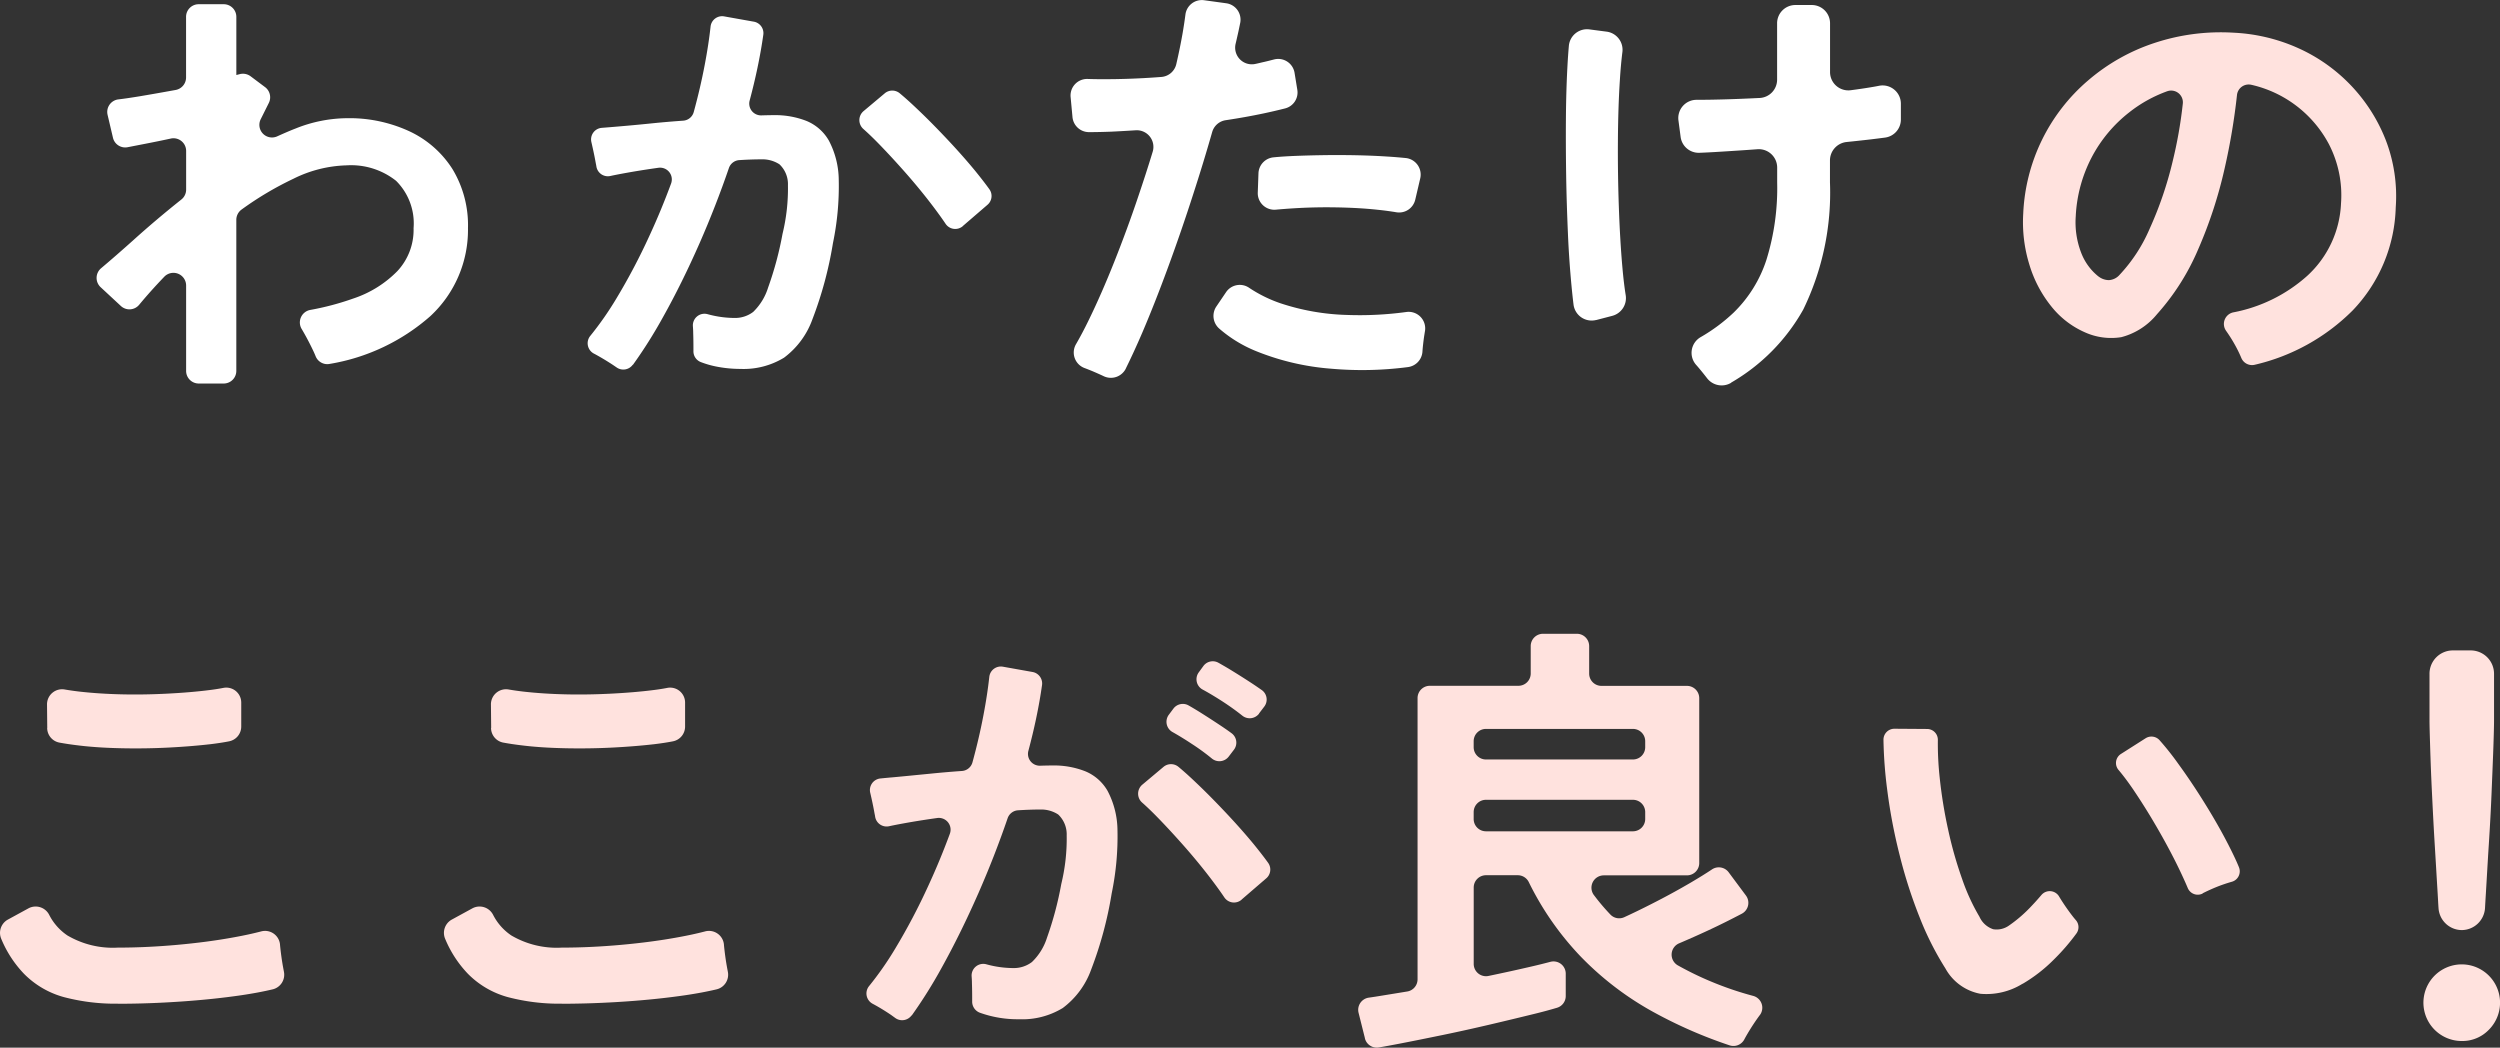
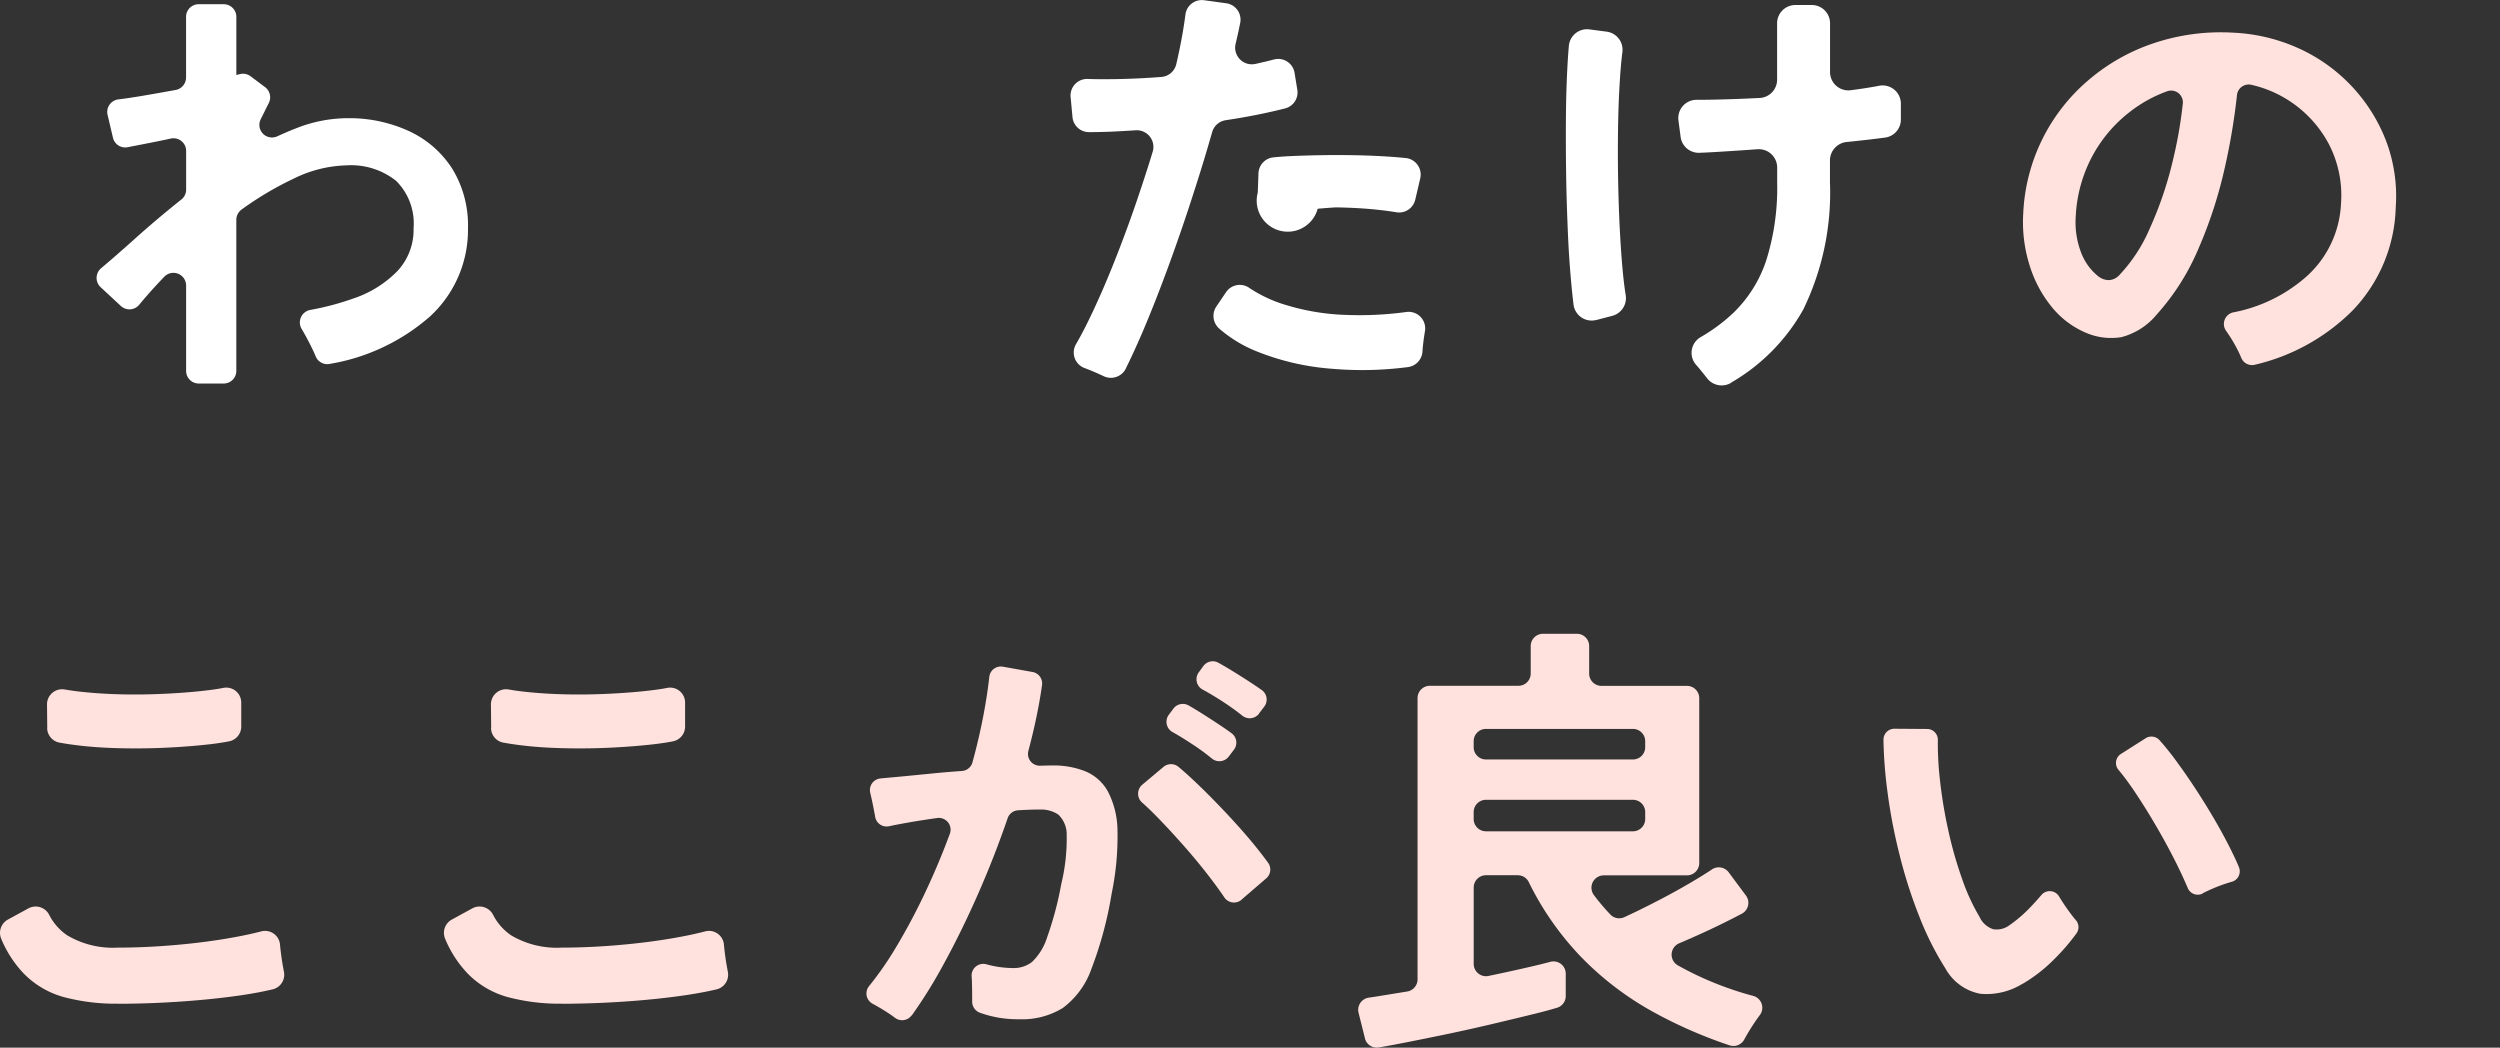
<svg xmlns="http://www.w3.org/2000/svg" width="181.199" height="75.936" viewBox="0 0 181.199 75.936">
  <rect x="0" y="0" width="181.199" height="75.936" fill="#333333" stroke="none" />
  <g id="グループ_384" data-name="グループ 384" transform="translate(-97 -4417)">
    <g id="グループ_260" data-name="グループ 260" transform="translate(103.997 4415.799)">
      <path id="パス_1462" data-name="パス 1462" d="M6.493,29.246V23.069A.92.92,0,0,0,4.9,22.441q-.993,1.035-1.818,2.031a.913.913,0,0,1-1.318.079L.3,23.192a.918.918,0,0,1,.028-1.375q1.069-.9,2.356-2.053,1.633-1.473,3.462-2.929a.915.915,0,0,0,.348-.713V13.307a.917.917,0,0,0-1.111-.892c-.567.123-1.173.247-1.75.359l-1.38.269a.913.913,0,0,1-1.066-.7L.8,10.693a.916.916,0,0,1,.78-1.116c.438-.05.954-.129,1.537-.224.87-.146,1.739-.3,2.62-.46a.92.92,0,0,0,.752-.9v-4.4a.915.915,0,0,1,.914-.914H9.219a.915.915,0,0,1,.914.914V7.809q.109-.025.2-.05a.931.931,0,0,1,.83.14l1.055.791a.92.92,0,0,1,.269,1.145L11.9,11.013a.914.914,0,0,0,1.2,1.24c.443-.2.881-.393,1.33-.567a10.184,10.184,0,0,1,3.708-.746A10.355,10.355,0,0,1,22.7,11.9,7.408,7.408,0,0,1,25.8,14.631a7.862,7.862,0,0,1,1.122,4.281,8.527,8.527,0,0,1-2.732,6.379,14.671,14.671,0,0,1-7.282,3.456.909.909,0,0,1-1.027-.55c-.067-.168-.146-.342-.236-.527-.23-.477-.482-.954-.763-1.431a.081.081,0,0,0-.011-.017.922.922,0,0,1,.623-1.386,19.626,19.626,0,0,0,3.125-.83,7.984,7.984,0,0,0,3.187-1.986,4.379,4.379,0,0,0,1.173-3.108,4.347,4.347,0,0,0-1.268-3.433,5.243,5.243,0,0,0-3.579-1.122,9.164,9.164,0,0,0-3.871.976,23.585,23.585,0,0,0-3.748,2.227.925.925,0,0,0-.382.752V29.257a.915.915,0,0,1-.914.914H7.407a.915.915,0,0,1-.914-.914Z" transform="translate(0 -1.172)" fill="#fff" />
-       <path id="パス_1463" data-name="パス 1463" d="M66.72,29.489a.844.844,0,0,1-1.167.208c-.09-.062-.18-.123-.281-.191-.41-.269-.836-.527-1.268-.763l-.107-.056A.846.846,0,0,1,63.64,27.4a23.321,23.321,0,0,0,1.891-2.71,45.173,45.173,0,0,0,2.407-4.572q.85-1.843,1.554-3.753a.853.853,0,0,0-.914-1.145c-.64.09-1.229.18-1.823.281-.617.107-1.173.208-1.661.314a.841.841,0,0,1-1.015-.69c-.011-.079-.028-.157-.045-.241-.084-.477-.185-.948-.292-1.414-.006-.034-.017-.067-.022-.1a.84.84,0,0,1,.752-1.044c.275-.022.572-.045.9-.073.8-.067,1.694-.146,2.671-.247.774-.079,1.554-.146,2.334-.2a.851.851,0,0,0,.757-.623q.48-1.75.8-3.439.278-1.456.421-2.76a.843.843,0,0,1,.993-.735l2.138.381a.844.844,0,0,1,.69.959c-.107.757-.247,1.554-.421,2.384-.163.78-.353,1.571-.567,2.373a.854.854,0,0,0,.847,1.077h.011q.522-.017.909-.017a6.2,6.2,0,0,1,2.328.41,3.321,3.321,0,0,1,1.644,1.431,6.207,6.207,0,0,1,.718,2.833,20.319,20.319,0,0,1-.421,4.606,27.72,27.72,0,0,1-1.481,5.5,6,6,0,0,1-2.065,2.8,5.632,5.632,0,0,1-3.159.813,9.049,9.049,0,0,1-1.79-.18,6.643,6.643,0,0,1-1.077-.314.835.835,0,0,1-.539-.8c0-.382,0-.819-.017-1.3,0-.174-.011-.342-.022-.5a.842.842,0,0,1,1.06-.875,7.458,7.458,0,0,0,1.958.275,2.158,2.158,0,0,0,1.352-.438A4.174,4.174,0,0,0,76.526,23.9a24.576,24.576,0,0,0,1.044-3.888,13.854,13.854,0,0,0,.393-3.529,1.975,1.975,0,0,0-.617-1.515,2.267,2.267,0,0,0-1.3-.359c-.466,0-1,.017-1.61.056a.854.854,0,0,0-.752.572q-.943,2.752-2.115,5.425-1.288,2.929-2.671,5.4a34.464,34.464,0,0,1-2.177,3.45ZM90.642,19.447a.842.842,0,0,1-1.251-.163c-.264-.393-.572-.819-.92-1.279q-.909-1.2-1.986-2.424c-.718-.813-1.408-1.56-2.081-2.244-.348-.353-.668-.656-.965-.92a.856.856,0,0,1,0-1.3l1.537-1.29a.847.847,0,0,1,1.083-.011c.387.32.808.7,1.268,1.139.7.662,1.408,1.38,2.149,2.166s1.419,1.548,2.048,2.311c.4.494.752.943,1.044,1.352a.836.836,0,0,1-.146,1.122l-1.784,1.537Z" transform="translate(-27.85 -1.859)" fill="#fff" />
-       <path id="パス_1464" data-name="パス 1464" d="M129.842,28.845a1.211,1.211,0,0,1-1.6.567c-.258-.123-.539-.247-.842-.376q-.286-.118-.555-.219a1.2,1.2,0,0,1-.617-1.734c.309-.533.623-1.128.943-1.79.606-1.245,1.217-2.637,1.823-4.163s1.2-3.125,1.756-4.786c.365-1.077.713-2.149,1.032-3.2a1.206,1.206,0,0,0-1.234-1.56c-.606.039-1.2.073-1.767.1-.6.022-1.144.034-1.627.034a1.2,1.2,0,0,1-1.184-1.094l-.135-1.447a1.2,1.2,0,0,1,1.24-1.313c.6.022,1.262.022,2,.011q1.624-.025,3.344-.157a1.205,1.205,0,0,0,1.077-.937c.185-.8.337-1.548.46-2.255.079-.466.146-.909.2-1.324a1.2,1.2,0,0,1,1.358-1.044l1.593.219a1.2,1.2,0,0,1,1.021,1.419c-.056.269-.112.555-.18.847-.051.224-.1.449-.157.684a1.207,1.207,0,0,0,1.436,1.447c.219-.045.426-.1.64-.146.247-.056.482-.118.7-.174a1.2,1.2,0,0,1,1.5.971l.2,1.229A1.192,1.192,0,0,1,141.376,10c-.466.118-.987.241-1.571.365-.853.18-1.756.342-2.727.488a1.2,1.2,0,0,0-.982.858q-.631,2.213-1.386,4.539-.875,2.718-1.823,5.291c-.628,1.711-1.251,3.293-1.868,4.735q-.614,1.422-1.184,2.575Zm21.493-1.206a1.209,1.209,0,0,1-1.072,1.111,25.629,25.629,0,0,1-5.577.112,18.2,18.2,0,0,1-5.4-1.268,9.487,9.487,0,0,1-2.693-1.649,1.22,1.22,0,0,1-.2-1.582l.707-1.044A1.2,1.2,0,0,1,138.773,23a9.748,9.748,0,0,0,2.272,1.122,16.688,16.688,0,0,0,4.847.847,24.972,24.972,0,0,0,4.264-.213,1.2,1.2,0,0,1,1.363,1.38c-.022.123-.039.252-.062.381-.056.4-.1.78-.123,1.122Zm-.522-11.024a1.2,1.2,0,0,1-1.38.909c-.438-.073-.909-.135-1.4-.185-.948-.1-1.936-.151-2.973-.168s-2.048.006-3.035.067c-.46.028-.9.062-1.318.1A1.2,1.2,0,0,1,139.4,16.1l.05-1.4a1.208,1.208,0,0,1,1.1-1.156c.511-.05,1.072-.084,1.677-.107,1.055-.039,2.149-.062,3.293-.056s2.238.039,3.276.107c.471.028.914.067,1.324.107a1.206,1.206,0,0,1,1.055,1.476l-.365,1.56Z" transform="translate(-55.234 -0.94)" fill="#fff" />
+       <path id="パス_1464" data-name="パス 1464" d="M129.842,28.845a1.211,1.211,0,0,1-1.6.567c-.258-.123-.539-.247-.842-.376q-.286-.118-.555-.219a1.2,1.2,0,0,1-.617-1.734c.309-.533.623-1.128.943-1.79.606-1.245,1.217-2.637,1.823-4.163s1.2-3.125,1.756-4.786c.365-1.077.713-2.149,1.032-3.2a1.206,1.206,0,0,0-1.234-1.56c-.606.039-1.2.073-1.767.1-.6.022-1.144.034-1.627.034a1.2,1.2,0,0,1-1.184-1.094l-.135-1.447a1.2,1.2,0,0,1,1.24-1.313c.6.022,1.262.022,2,.011q1.624-.025,3.344-.157a1.205,1.205,0,0,0,1.077-.937c.185-.8.337-1.548.46-2.255.079-.466.146-.909.2-1.324a1.2,1.2,0,0,1,1.358-1.044l1.593.219a1.2,1.2,0,0,1,1.021,1.419c-.056.269-.112.555-.18.847-.051.224-.1.449-.157.684a1.207,1.207,0,0,0,1.436,1.447c.219-.045.426-.1.64-.146.247-.056.482-.118.7-.174a1.2,1.2,0,0,1,1.5.971l.2,1.229A1.192,1.192,0,0,1,141.376,10c-.466.118-.987.241-1.571.365-.853.18-1.756.342-2.727.488a1.2,1.2,0,0,0-.982.858q-.631,2.213-1.386,4.539-.875,2.718-1.823,5.291c-.628,1.711-1.251,3.293-1.868,4.735q-.614,1.422-1.184,2.575Zm21.493-1.206a1.209,1.209,0,0,1-1.072,1.111,25.629,25.629,0,0,1-5.577.112,18.2,18.2,0,0,1-5.4-1.268,9.487,9.487,0,0,1-2.693-1.649,1.22,1.22,0,0,1-.2-1.582l.707-1.044A1.2,1.2,0,0,1,138.773,23a9.748,9.748,0,0,0,2.272,1.122,16.688,16.688,0,0,0,4.847.847,24.972,24.972,0,0,0,4.264-.213,1.2,1.2,0,0,1,1.363,1.38c-.022.123-.039.252-.062.381-.056.4-.1.78-.123,1.122Zm-.522-11.024a1.2,1.2,0,0,1-1.38.909c-.438-.073-.909-.135-1.4-.185-.948-.1-1.936-.151-2.973-.168c-.46.028-.9.062-1.318.1A1.2,1.2,0,0,1,139.4,16.1l.05-1.4a1.208,1.208,0,0,1,1.1-1.156c.511-.05,1.072-.084,1.677-.107,1.055-.039,2.149-.062,3.293-.056s2.238.039,3.276.107c.471.028.914.067,1.324.107a1.206,1.206,0,0,1,1.055,1.476l-.365,1.56Z" transform="translate(-55.234 -0.94)" fill="#fff" />
      <path id="パス_1465" data-name="パス 1465" d="M192.019,25.618a1.323,1.323,0,0,1-1.644-1.122c-.051-.415-.1-.87-.146-1.358-.107-1.139-.2-2.39-.258-3.759s-.107-2.777-.129-4.23-.028-2.861-.017-4.23.051-2.614.112-3.742c.028-.516.062-.987.1-1.425a1.322,1.322,0,0,1,1.492-1.195l1.245.163a1.325,1.325,0,0,1,1.145,1.47c-.073.583-.135,1.24-.18,1.98-.09,1.358-.135,2.839-.146,4.443s.011,3.2.067,4.8.14,3.058.258,4.393c.067.763.146,1.436.241,2.025a1.329,1.329,0,0,1-.993,1.492l-1.15.3Zm9.784,4.55a1.334,1.334,0,0,1-1.745-.325c-.191-.247-.393-.5-.6-.746-.062-.073-.123-.146-.185-.213a1.314,1.314,0,0,1,.32-2.025,12.612,12.612,0,0,0,2.39-1.778,9.385,9.385,0,0,0,2.373-3.821,17.543,17.543,0,0,0,.78-5.616V14.566a1.333,1.333,0,0,0-1.425-1.324c-.9.067-1.773.123-2.6.174-.612.039-1.145.067-1.61.084a1.321,1.321,0,0,1-1.363-1.15l-.157-1.189a1.322,1.322,0,0,1,1.318-1.5c.494,0,1.044-.006,1.649-.022.943-.022,1.919-.062,2.923-.112A1.329,1.329,0,0,0,205.131,8.2V4.114a1.323,1.323,0,0,1,1.324-1.324h1.189a1.323,1.323,0,0,1,1.324,1.324V7.649a1.327,1.327,0,0,0,1.487,1.318c.522-.067,1.015-.14,1.487-.219.208-.034.4-.067.589-.107a1.325,1.325,0,0,1,1.571,1.3v1.144a1.32,1.32,0,0,1-1.145,1.313c-.292.039-.617.079-.971.123q-.858.1-1.835.2a1.344,1.344,0,0,0-1.189,1.318v1.6a19.359,19.359,0,0,1-1.936,9.223,14.042,14.042,0,0,1-5.234,5.3Z" transform="translate(-83.324 -1.225)" fill="#fff" />
      <path id="パス_1466" data-name="パス 1466" d="M265.685,30.412a.842.842,0,0,1-.987-.494c-.073-.174-.157-.359-.258-.561a10.837,10.837,0,0,0-.83-1.38c0-.006-.011-.011-.011-.017a.858.858,0,0,1,.511-1.341,11.156,11.156,0,0,0,5.358-2.642,7.543,7.543,0,0,0,2.457-5.257,8.057,8.057,0,0,0-.881-4.3,8.487,8.487,0,0,0-5.633-4.3.853.853,0,0,0-1.027.752,46.4,46.4,0,0,1-.886,5.274,32.426,32.426,0,0,1-1.936,5.924,17.01,17.01,0,0,1-2.979,4.685A4.941,4.941,0,0,1,256,28.415a4.635,4.635,0,0,1-2.654-.359,6.374,6.374,0,0,1-2.407-1.857,8.885,8.885,0,0,1-1.593-3.013,10.419,10.419,0,0,1-.454-3.725,13.449,13.449,0,0,1,4.718-9.667,14.165,14.165,0,0,1,4.786-2.7,15.274,15.274,0,0,1,5.762-.746A12.877,12.877,0,0,1,268.8,7.455a12.16,12.16,0,0,1,6.356,6.643,11.328,11.328,0,0,1,.735,4.915,11.212,11.212,0,0,1-3.125,7.467,14.723,14.723,0,0,1-7.086,3.933Zm-11.327-6.39a1.241,1.241,0,0,0,.746.258,1.113,1.113,0,0,0,.78-.393,11.452,11.452,0,0,0,2.166-3.321,26.779,26.779,0,0,0,1.661-4.847,32.377,32.377,0,0,0,.746-4.219.852.852,0,0,0-1.116-.914,9.8,9.8,0,0,0-2.755,1.526,10.062,10.062,0,0,0-2.749,3.3,10.276,10.276,0,0,0-1.139,4.247,6.126,6.126,0,0,0,.4,2.654,4.031,4.031,0,0,0,1.251,1.706Z" transform="translate(-109.246 -2.776)" fill="#ffe2de" />
    </g>
    <g id="グループ_261" data-name="グループ 261" transform="translate(-78.949 4462.936)">
      <path id="パス_1467" data-name="パス 1467" d="M322.157,29.861a14.646,14.646,0,0,1-3.888-.471,6.452,6.452,0,0,1-2.929-1.711,8.188,8.188,0,0,1-1.633-2.513,1.1,1.1,0,0,1,.477-1.4l1.5-.819a1.1,1.1,0,0,1,1.5.482,3.965,3.965,0,0,0,1.318,1.487,6.488,6.488,0,0,0,3.647.881c1.386,0,2.822-.067,4.3-.2s2.861-.314,4.163-.555q1.069-.194,1.936-.421a1.089,1.089,0,0,1,1.363.959V25.6c.056.567.129,1.116.23,1.661.017.1.039.2.056.3a1.09,1.09,0,0,1-.825,1.262c-.662.157-1.419.3-2.272.426q-2.02.295-4.342.454c-1.554.107-3.086.163-4.606.163ZM317.04,9.872l-.017-1.706a1.093,1.093,0,0,1,1.29-1.077c.325.056.679.107,1.055.151.943.107,1.964.174,3.058.2s2.2.006,3.3-.05,2.126-.14,3.058-.258c.37-.045.718-.1,1.038-.163A1.084,1.084,0,0,1,331.1,8.043V9.771a1.088,1.088,0,0,1-.87,1.072c-.393.079-.842.146-1.347.208-.931.107-1.952.191-3.058.247s-2.222.073-3.349.05-2.171-.084-3.125-.2c-.539-.062-1.021-.135-1.442-.213a1.086,1.086,0,0,1-.875-1.06Z" transform="translate(-137.666 -3.05)" fill="#ffe2de" />
      <path id="パス_1468" data-name="パス 1468" d="M379.507,29.861a14.645,14.645,0,0,1-3.888-.471,6.452,6.452,0,0,1-2.929-1.711,8.187,8.187,0,0,1-1.633-2.513,1.1,1.1,0,0,1,.477-1.4l1.5-.819a1.1,1.1,0,0,1,1.5.482,3.965,3.965,0,0,0,1.318,1.487,6.488,6.488,0,0,0,3.647.881c1.386,0,2.822-.067,4.3-.2s2.861-.314,4.163-.555q1.069-.194,1.936-.421a1.089,1.089,0,0,1,1.363.959V25.6c.056.567.129,1.116.23,1.661.017.1.039.2.056.3a1.09,1.09,0,0,1-.825,1.262c-.662.157-1.419.3-2.272.426q-2.02.295-4.342.454t-4.606.163ZM374.39,9.872l-.017-1.706a1.093,1.093,0,0,1,1.29-1.077c.325.056.679.107,1.055.151.942.107,1.964.174,3.058.2s2.2.006,3.3-.05,2.126-.14,3.058-.258c.37-.045.718-.1,1.038-.163a1.084,1.084,0,0,1,1.273,1.077V9.771a1.088,1.088,0,0,1-.87,1.072c-.393.079-.842.146-1.346.208-.931.107-1.952.191-3.058.247s-2.222.073-3.349.05-2.171-.084-3.125-.2c-.539-.062-1.021-.135-1.442-.213a1.087,1.087,0,0,1-.875-1.06Z" transform="translate(-162.841 -3.05)" fill="#ffe2de" />
      <path id="パス_1469" data-name="パス 1469" d="M428.825,29.212a.846.846,0,0,1-1.178.2c-.084-.062-.18-.129-.275-.2a14.778,14.778,0,0,0-1.268-.78L426,28.376a.846.846,0,0,1-.258-1.285,23.319,23.319,0,0,0,1.891-2.71,45.184,45.184,0,0,0,2.407-4.572q.85-1.843,1.554-3.753a.853.853,0,0,0-.915-1.144c-.64.09-1.229.18-1.823.281-.617.107-1.173.208-1.661.314a.841.841,0,0,1-1.015-.69c-.011-.079-.028-.157-.045-.241-.084-.477-.185-.948-.292-1.414-.006-.022-.011-.05-.017-.073a.844.844,0,0,1,.746-1.044c.275-.028.572-.056.9-.084.8-.073,1.694-.163,2.67-.258.78-.079,1.554-.146,2.334-.2a.851.851,0,0,0,.757-.623q.48-1.75.8-3.439.278-1.456.421-2.76a.843.843,0,0,1,.993-.735l2.138.382a.844.844,0,0,1,.69.959c-.107.757-.247,1.554-.421,2.384-.163.78-.354,1.571-.567,2.373a.854.854,0,0,0,.847,1.077h.011q.522-.017.909-.017a6.2,6.2,0,0,1,2.328.41,3.321,3.321,0,0,1,1.644,1.431,6.207,6.207,0,0,1,.718,2.833,20.322,20.322,0,0,1-.421,4.606,27.729,27.729,0,0,1-1.481,5.5,6,6,0,0,1-2.065,2.8,5.619,5.619,0,0,1-3.159.813,8.087,8.087,0,0,1-2.844-.471.856.856,0,0,1-.561-.808c0-.393,0-.836-.017-1.33,0-.174-.011-.342-.022-.5a.844.844,0,0,1,1.06-.875,7.459,7.459,0,0,0,1.958.275,2.158,2.158,0,0,0,1.352-.438,4.172,4.172,0,0,0,1.089-1.756A24.579,24.579,0,0,0,439.67,19.7a13.851,13.851,0,0,0,.393-3.529,1.975,1.975,0,0,0-.617-1.515,2.266,2.266,0,0,0-1.3-.359c-.466,0-1,.017-1.61.056a.854.854,0,0,0-.752.572q-.942,2.752-2.115,5.425-1.288,2.929-2.67,5.42a34.748,34.748,0,0,1-2.171,3.462Zm23.917-8.382a.842.842,0,0,1-1.251-.163c-.264-.393-.572-.819-.92-1.279q-.909-1.2-1.986-2.424c-.718-.813-1.408-1.56-2.081-2.244-.348-.353-.668-.656-.965-.92a.856.856,0,0,1,0-1.3l1.537-1.29a.847.847,0,0,1,1.083-.011c.387.32.808.7,1.268,1.139.7.662,1.408,1.38,2.149,2.166s1.419,1.548,2.048,2.311c.4.494.752.943,1.044,1.352a.836.836,0,0,1-.146,1.122l-1.784,1.537Zm-.937-10.368a.852.852,0,0,1-1.223.135,16.032,16.032,0,0,0-1.464-1.066c-.5-.331-.971-.617-1.4-.858a.851.851,0,0,1-.252-1.245l.331-.443a.849.849,0,0,1,1.094-.236c.23.129.482.281.757.449.572.359,1.144.729,1.706,1.105.241.163.466.32.662.466a.846.846,0,0,1,.168,1.195l-.376.494Zm2.2-3.114a.854.854,0,0,1-1.212.146c-.443-.353-.943-.713-1.5-1.072-.5-.32-.959-.595-1.386-.825a.846.846,0,0,1-.269-1.245l.331-.454a.842.842,0,0,1,1.088-.241q.345.194.757.438c.572.348,1.15.713,1.722,1.088.247.163.471.32.673.46a.842.842,0,0,1,.174,1.195l-.381.5Z" transform="translate(-186.801 -1.559)" fill="#ffe2de" />
      <path id="パス_1470" data-name="パス 1470" d="M489.575,29.336l-.466-1.863a.892.892,0,0,1,.741-1.1c.286-.039.606-.09.948-.146l1.84-.3a.892.892,0,0,0,.746-.881V4.662a.891.891,0,0,1,.892-.892h6.418a.891.891,0,0,0,.892-.892V.892A.891.891,0,0,1,502.478,0h2.452a.891.891,0,0,1,.892.892V2.884a.891.891,0,0,0,.892.892h6.194a.891.891,0,0,1,.892.892v11.95a.891.891,0,0,1-.892.892h-6.026a.894.894,0,0,0-.724,1.419l.219.286q.463.589.993,1.145a.881.881,0,0,0,1,.18c.6-.275,1.262-.595,1.986-.965q1.447-.732,2.833-1.543c.589-.348,1.1-.662,1.543-.959a.891.891,0,0,1,1.2.213l1.251,1.683a.89.89,0,0,1-.292,1.318c-.354.185-.735.382-1.15.589-.8.4-1.638.791-2.508,1.173q-.454.2-.892.387a.893.893,0,0,0-.1,1.593,23.048,23.048,0,0,0,2.542,1.229,23.583,23.583,0,0,0,2.923.987.888.888,0,0,1,.488,1.391s-.006.011-.011.011a15.626,15.626,0,0,0-.881,1.335q-.135.227-.236.421A.888.888,0,0,1,516,29.83a33.285,33.285,0,0,1-5.549-2.429,22.226,22.226,0,0,1-5.285-4.051A21.453,21.453,0,0,1,501.446,18a.89.89,0,0,0-.8-.5h-2.3a.891.891,0,0,0-.892.892v5.537a.89.89,0,0,0,1.077.87q1.658-.345,3.091-.679c.539-.123,1-.241,1.386-.342a.886.886,0,0,1,1.116.858v1.616a.885.885,0,0,1-.628.853c-.466.14-1.021.292-1.666.449-.965.236-2.025.494-3.175.763s-2.3.527-3.45.763-2.2.449-3.159.634q-.833.16-1.464.269a.892.892,0,0,1-1.016-.662Zm8.769-20.225h10.648a.891.891,0,0,0,.892-.892V7.787a.891.891,0,0,0-.892-.892H498.343a.891.891,0,0,0-.892.892v.432A.891.891,0,0,0,498.343,9.111Zm0,5.206h10.648a.891.891,0,0,0,.892-.892v-.5a.891.891,0,0,0-.892-.892H498.343a.891.891,0,0,0-.892.892v.5A.891.891,0,0,0,498.343,14.317Z" transform="translate(-214.691)" fill="#ffe2de" />
      <path id="パス_1471" data-name="パス 1471" d="M567.022,30.75a4.952,4.952,0,0,1-3.058.729,3.655,3.655,0,0,1-2.536-1.84,21.771,21.771,0,0,1-1.857-3.675,34.727,34.727,0,0,1-1.447-4.488,39.344,39.344,0,0,1-.909-4.752,31.8,31.8,0,0,1-.275-3.664.791.791,0,0,1,.8-.791l2.362.017a.781.781,0,0,1,.78.791,22.84,22.84,0,0,0,.129,2.7,34.051,34.051,0,0,0,.617,3.809,28.833,28.833,0,0,0,1.01,3.563A14.761,14.761,0,0,0,563.9,25.9a1.668,1.668,0,0,0,.993.9,1.545,1.545,0,0,0,1.156-.275,10,10,0,0,0,1.644-1.431c.253-.264.483-.527.7-.78a.788.788,0,0,1,1.279.118.017.017,0,0,0,.006.011c.247.41.522.813.813,1.206.14.185.269.353.4.5a.776.776,0,0,1,.034.959A15.4,15.4,0,0,1,569.288,29a11.122,11.122,0,0,1-2.261,1.756Zm13.061-6.542a.784.784,0,0,1-1.088-.393c-.18-.426-.415-.943-.685-1.5q-.682-1.4-1.56-2.912c-.584-1.01-1.173-1.941-1.756-2.8-.354-.516-.69-.959-1.01-1.341a.776.776,0,0,1,.18-1.173l1.773-1.128a.788.788,0,0,1,1.01.135,19.892,19.892,0,0,1,1.346,1.694q.993,1.363,1.952,2.912c.64,1.032,1.212,2.031,1.706,3,.3.589.555,1.116.752,1.6a.785.785,0,0,1-.522,1.06,11.2,11.2,0,0,0-1.195.415c-.337.14-.64.281-.915.421Z" transform="translate(-244.478 -5.386)" fill="#ffe2de" />
-       <path id="パス_1472" data-name="パス 1472" d="M629.5,30.46a2.777,2.777,0,1,1,1.952-.813A2.661,2.661,0,0,1,629.5,30.46Zm0-8.04a1.7,1.7,0,0,1-1.694-1.593c-.022-.325-.039-.679-.062-1.06-.067-1.094-.135-2.278-.213-3.546s-.14-2.513-.2-3.742-.1-2.311-.129-3.254-.05-1.621-.05-2.031V3.844a1.693,1.693,0,0,1,1.694-1.694h1.29a1.693,1.693,0,0,1,1.694,1.694V7.194c0,.41-.017,1.088-.05,2.031s-.079,2.031-.129,3.254-.118,2.474-.2,3.742-.146,2.452-.213,3.546c-.022.376-.045.729-.062,1.06a1.7,1.7,0,0,1-1.694,1.593h0Z" transform="translate(-275.114 -0.944)" fill="#ffe2de" />
    </g>
  </g>
</svg>